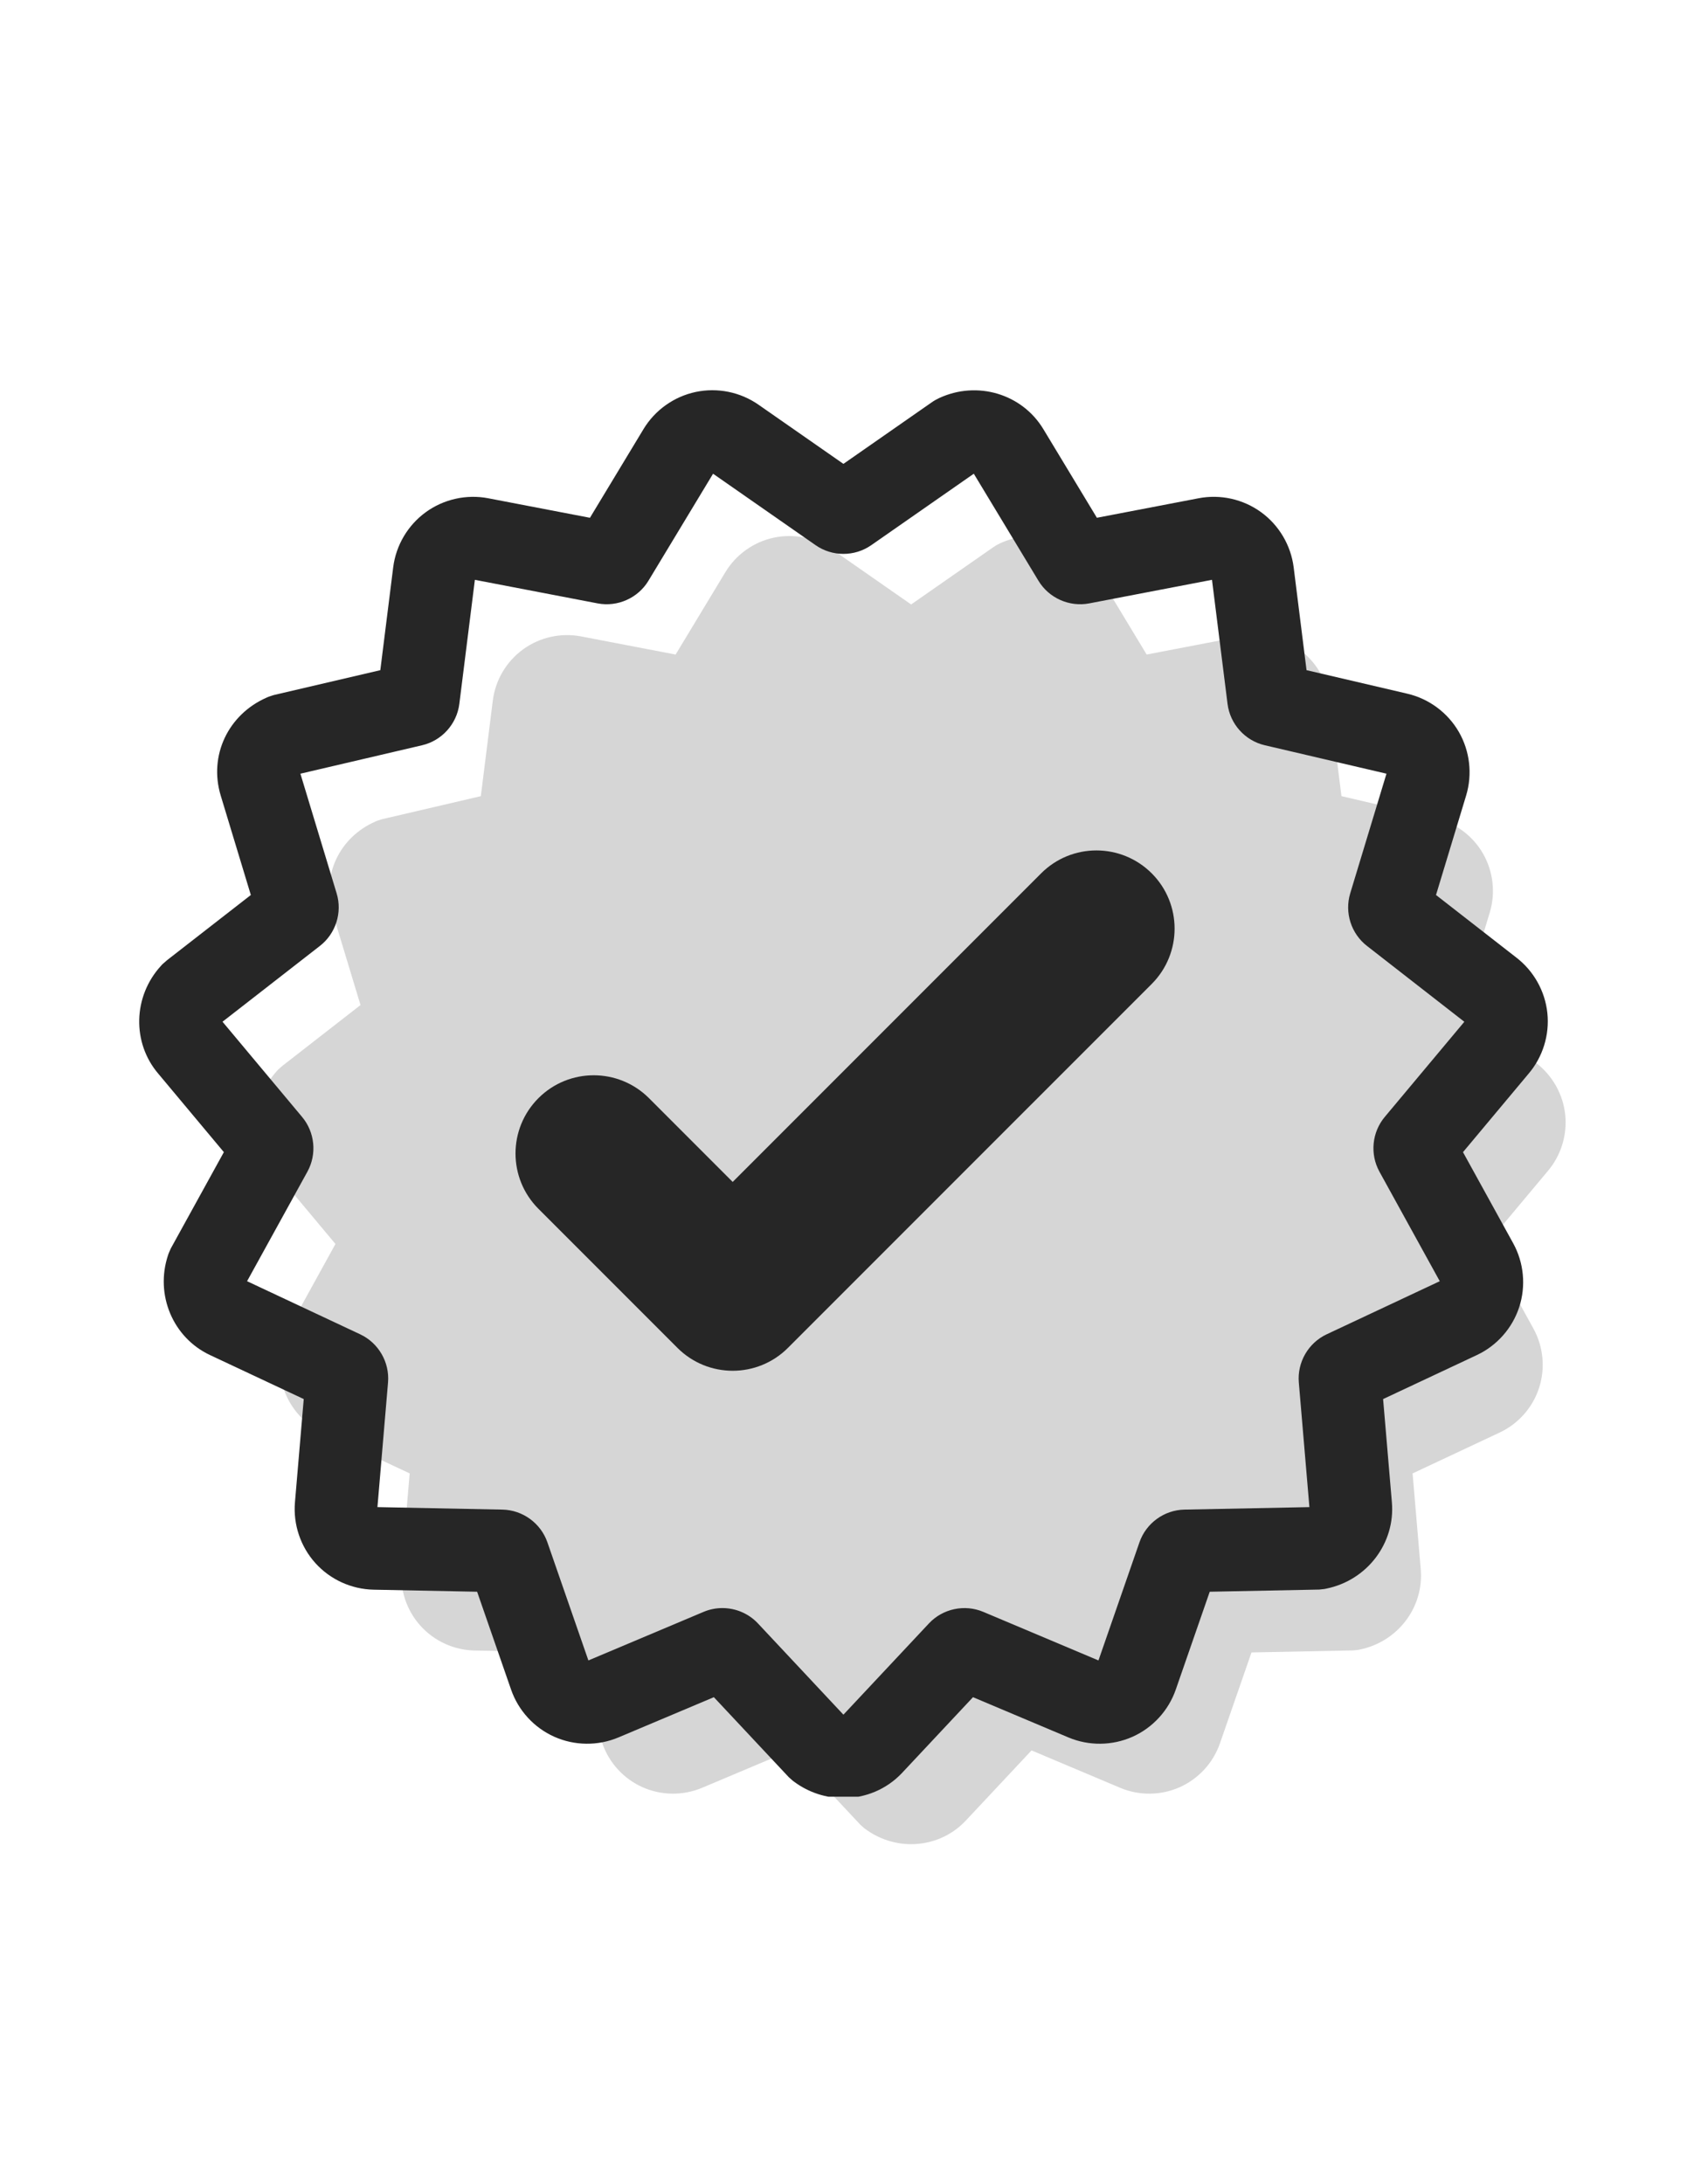
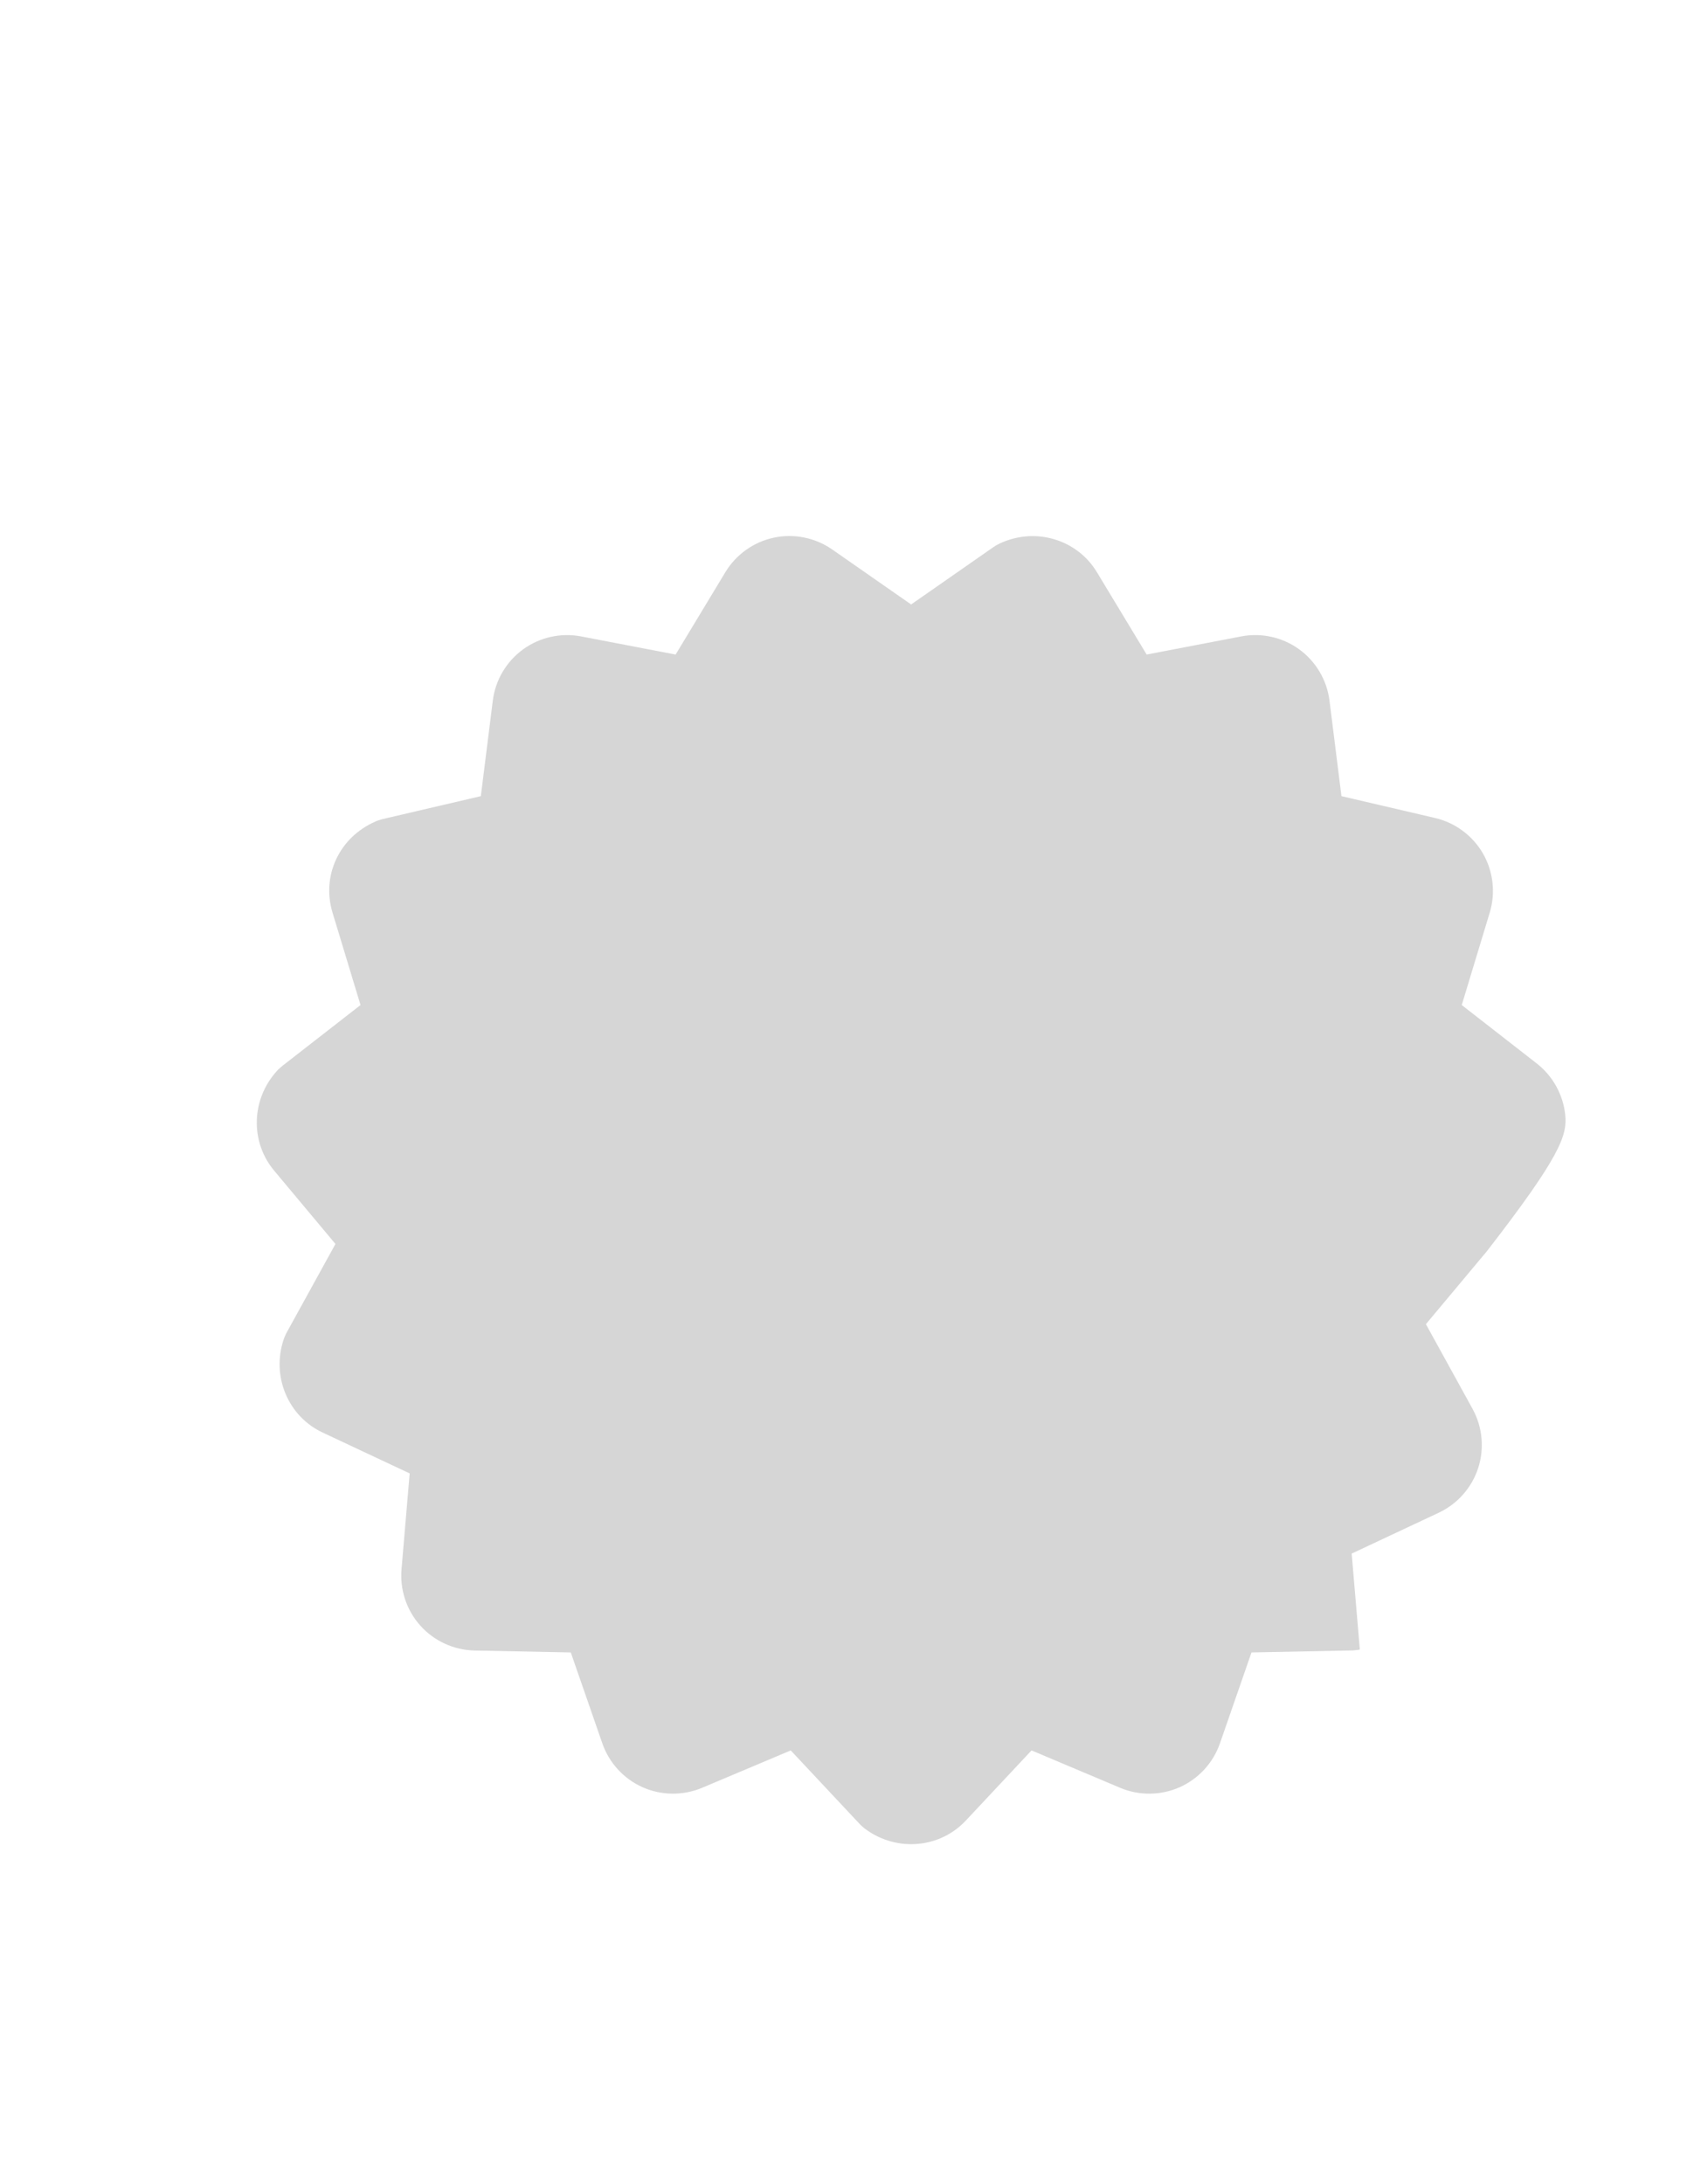
<svg xmlns="http://www.w3.org/2000/svg" xmlns:xlink="http://www.w3.org/1999/xlink" version="1.1" id="Capa_1" x="0px" y="0px" width="612px" height="792px" viewBox="2528 0 612 792" enable-background="new 2528 0 612 792" xml:space="preserve">
-   <path fill="#D6D6D6" d="M3095.818,404.206v-0.003c-0.777-7.397-4.61-14.213-10.515-18.732l-27.021-21.038l10.155-33.514  c2.167-7.15,1.271-14.966-2.463-21.443c-3.739-6.471-10.059-11.157-17.335-12.859l-33.998-7.934l-4.337-34.64  c-0.934-7.42-4.934-14.192-10.977-18.578c-6.047-4.398-13.73-6.116-21.066-4.698l-34.287,6.572l-18.058-29.881  c-7.187-11.891-22.278-16.384-35.095-10.457c-0.904,0.417-1.771,0.913-2.53,1.452l-29.758,20.728l-28.647-19.954  c-6.135-4.269-13.841-5.822-21.15-4.272s-13.723,6.116-17.585,12.511l-18.054,29.878l-34.288-6.577  c-7.343-1.409-15.019,0.309-21.059,4.697c-6.05,4.395-10.049,11.167-10.976,18.58l-4.341,34.644l-35.955,8.391l-1.687,0.553  l-0.625,0.272c-13.062,5.708-19.6,19.6-15.535,33.018l10.156,33.514l-28.183,21.923l-1.634,1.419l-0.461,0.505  c-9.459,10.327-9.828,25.958-0.878,36.404l22.063,26.385l-17.887,32.455l-0.712,1.622l-0.205,0.603  c-4.462,13.328,1.613,27.81,14.126,33.683l31.603,14.83l-2.96,34.785c-0.636,7.453,1.875,14.912,6.871,20.462  c4.998,5.553,12.156,8.823,19.629,8.976l34.904,0.693l11.448,32.976c2.446,7.065,7.767,12.861,14.594,15.895  c6.823,3.037,14.688,3.117,21.584,0.218l32.175-13.561l25.251,26.949l1.321,1.178l0.512,0.382  c4.986,3.684,10.816,5.485,16.591,5.485c7.305,0,14.521-2.887,19.803-8.521l23.871-25.473l32.172,13.565  c6.886,2.896,14.743,2.814,21.57-0.218c6.831-3.038,12.152-8.834,14.603-15.894l11.451-32.981l36.918-0.733l1.754-0.192l0.632-0.127  c13.764-2.81,23.265-15.312,22.097-29.072l-2.959-34.789l31.606-14.83c6.766-3.173,11.971-9.07,14.282-16.181  c2.305-7.106,1.564-14.939-2.043-21.483l-16.918-30.698l22.068-26.385C3094.268,419.05,3096.591,411.596,3095.818,404.206  L3095.818,404.206z" />
+   <path fill="#D6D6D6" d="M3095.818,404.206v-0.003c-0.777-7.397-4.61-14.213-10.515-18.732l-27.021-21.038l10.155-33.514  c2.167-7.15,1.271-14.966-2.463-21.443c-3.739-6.471-10.059-11.157-17.335-12.859l-33.998-7.934l-4.337-34.64  c-0.934-7.42-4.934-14.192-10.977-18.578c-6.047-4.398-13.73-6.116-21.066-4.698l-34.287,6.572l-18.058-29.881  c-7.187-11.891-22.278-16.384-35.095-10.457c-0.904,0.417-1.771,0.913-2.53,1.452l-29.758,20.728l-28.647-19.954  c-6.135-4.269-13.841-5.822-21.15-4.272s-13.723,6.116-17.585,12.511l-18.054,29.878l-34.288-6.577  c-7.343-1.409-15.019,0.309-21.059,4.697c-6.05,4.395-10.049,11.167-10.976,18.58l-4.341,34.644l-35.955,8.391l-1.687,0.553  l-0.625,0.272c-13.062,5.708-19.6,19.6-15.535,33.018l10.156,33.514l-28.183,21.923l-1.634,1.419l-0.461,0.505  c-9.459,10.327-9.828,25.958-0.878,36.404l22.063,26.385l-17.887,32.455l-0.712,1.622l-0.205,0.603  c-4.462,13.328,1.613,27.81,14.126,33.683l31.603,14.83l-2.96,34.785c-0.636,7.453,1.875,14.912,6.871,20.462  c4.998,5.553,12.156,8.823,19.629,8.976l34.904,0.693l11.448,32.976c2.446,7.065,7.767,12.861,14.594,15.895  c6.823,3.037,14.688,3.117,21.584,0.218l32.175-13.561l25.251,26.949l1.321,1.178l0.512,0.382  c4.986,3.684,10.816,5.485,16.591,5.485c7.305,0,14.521-2.887,19.803-8.521l23.871-25.473l32.172,13.565  c6.886,2.896,14.743,2.814,21.57-0.218c6.831-3.038,12.152-8.834,14.603-15.894l11.451-32.981l36.918-0.733l1.754-0.192l0.632-0.127  l-2.959-34.789l31.606-14.83c6.766-3.173,11.971-9.07,14.282-16.181  c2.305-7.106,1.564-14.939-2.043-21.483l-16.918-30.698l22.068-26.385C3094.268,419.05,3096.591,411.596,3095.818,404.206  L3095.818,404.206z" />
  <g>
    <g>
      <g>
        <defs>
-           <rect id="SVGID_1_" x="2578.5" y="140.5" width="511" height="511" />
-         </defs>
+           </defs>
        <clipPath id="SVGID_2_">
          <use xlink:href="#SVGID_1_" overflow="visible" />
        </clipPath>
-         <path clip-path="url(#SVGID_2_)" fill="#262626" d="M3089.343,367.336v-0.004c-0.836-7.961-4.961-15.297-11.315-20.16     l-29.082-22.641l10.93-36.07c2.332-7.695,1.367-16.106-2.651-23.078c-4.023-6.965-10.824-12.008-18.656-13.84l-36.59-8.539     l-4.668-37.281c-1.004-7.985-5.31-15.274-11.813-19.993c-6.508-4.734-14.776-6.582-22.672-5.058l-36.901,7.074l-19.435-32.16     c-7.734-12.797-23.977-17.633-37.77-11.254c-0.974,0.449-1.906,0.983-2.724,1.563l-32.026,22.308l-30.832-21.476     c-6.603-4.594-14.896-6.266-22.763-4.598s-14.77,6.582-18.926,13.465l-19.43,32.156l-36.902-7.078     c-7.902-1.516-16.164,0.332-22.664,5.055c-6.512,4.73-10.815,12.019-11.813,19.996l-4.672,37.285l-38.696,9.031l-1.815,0.594     l-0.672,0.293c-14.058,6.144-21.095,21.094-16.72,35.535l10.931,36.07l-30.332,23.594l-1.758,1.527l-0.496,0.543     c-10.181,11.117-10.578,27.938-0.945,39.18l23.746,28.397l-19.25,34.93l-0.767,1.746l-0.221,0.648     c-4.803,14.344,1.736,29.93,15.202,36.25l34.013,15.961l-3.186,37.438c-0.685,8.021,2.018,16.048,7.395,22.021     c5.38,5.978,13.083,9.496,21.126,9.66l37.565,0.746l12.32,35.491c2.633,7.603,8.359,13.841,15.707,17.105     c7.344,3.27,15.809,3.355,23.229,0.234l34.628-14.594l27.176,29.004l1.422,1.267l0.551,0.41     c5.367,3.965,11.642,5.905,17.855,5.905c7.862,0,15.629-3.108,21.313-9.172l25.691-27.414l34.625,14.599     c7.41,3.117,15.867,3.03,23.215-0.233c7.352-3.271,13.078-9.509,15.715-17.105l12.324-35.496l39.733-0.789l1.888-0.207     l0.68-0.137c14.813-3.023,25.039-16.479,23.781-31.289l-3.185-37.441l34.017-15.961c7.281-3.414,12.883-9.762,15.371-17.414     c2.479-7.648,1.684-16.078-2.199-23.122l-18.207-33.038l23.75-28.397C3087.675,383.312,3090.175,375.289,3089.343,367.336     L3089.343,367.336z M3030.414,404.934c-4.707,5.556-5.508,13.543-1.987,19.927l21.883,39.711l-41.047,19.262     c-6.656,3.129-10.707,10.147-10.086,17.473l3.84,45.18l-45.336,0.902c-7.349,0.148-13.91,4.914-16.316,11.859l-14.871,42.836     l-41.777-17.609c-6.776-2.855-14.707-1.176-19.737,4.195l-31.01,33.081l-31.005-33.087c-3.397-3.629-8.116-5.569-12.914-5.569     c-2.305,0-4.62,0.449-6.815,1.379l-41.785,17.609l-14.867-42.824c-2.405-6.949-8.969-11.724-16.323-11.871l-45.337-0.901     l3.841-45.181c0.625-7.323-3.431-14.344-10.086-17.473l-41.048-19.263l21.885-39.707c3.525-6.391,2.717-14.375-1.992-19.934     l-28.802-34.446l35.289-27.457c5.776-4.453,8.233-12.109,6.112-19.089l-13.144-43.391l44.159-10.317     c7.151-1.671,12.573-7.69,13.495-14.992l5.638-44.988l44.539,8.543c7.219,1.379,14.621-1.918,18.426-8.207l23.445-38.809     l37.202,25.911c6.035,4.203,14.146,4.207,20.177,0l37.207-25.915l23.448,38.801c3.798,6.297,11.212,9.598,18.435,8.215     l44.527-8.543l5.641,44.984c0.91,7.297,6.332,13.325,13.5,15l44.156,10.313l-13.152,43.391     c-2.117,6.996,0.344,14.648,6.121,19.097l35.277,27.469L3030.414,404.934z" />
      </g>
    </g>
-     <path d="M2835.559,494.059" />
-     <path fill="#262626" d="M2905.697,316.678L2793.8,428.575l-30.364-30.374c-11.078-11.07-29.042-11.07-40.112,0   c-11.078,11.079-11.078,29.034,0,40.112l50.421,50.422c5.539,5.539,12.802,8.313,20.056,8.313c7.256,0,14.519-2.773,20.05-8.313   l131.962-131.946c11.069-11.077,11.069-29.042,0-40.111C2934.724,305.599,2916.768,305.599,2905.697,316.678L2905.697,316.678z" />
  </g>
</svg>